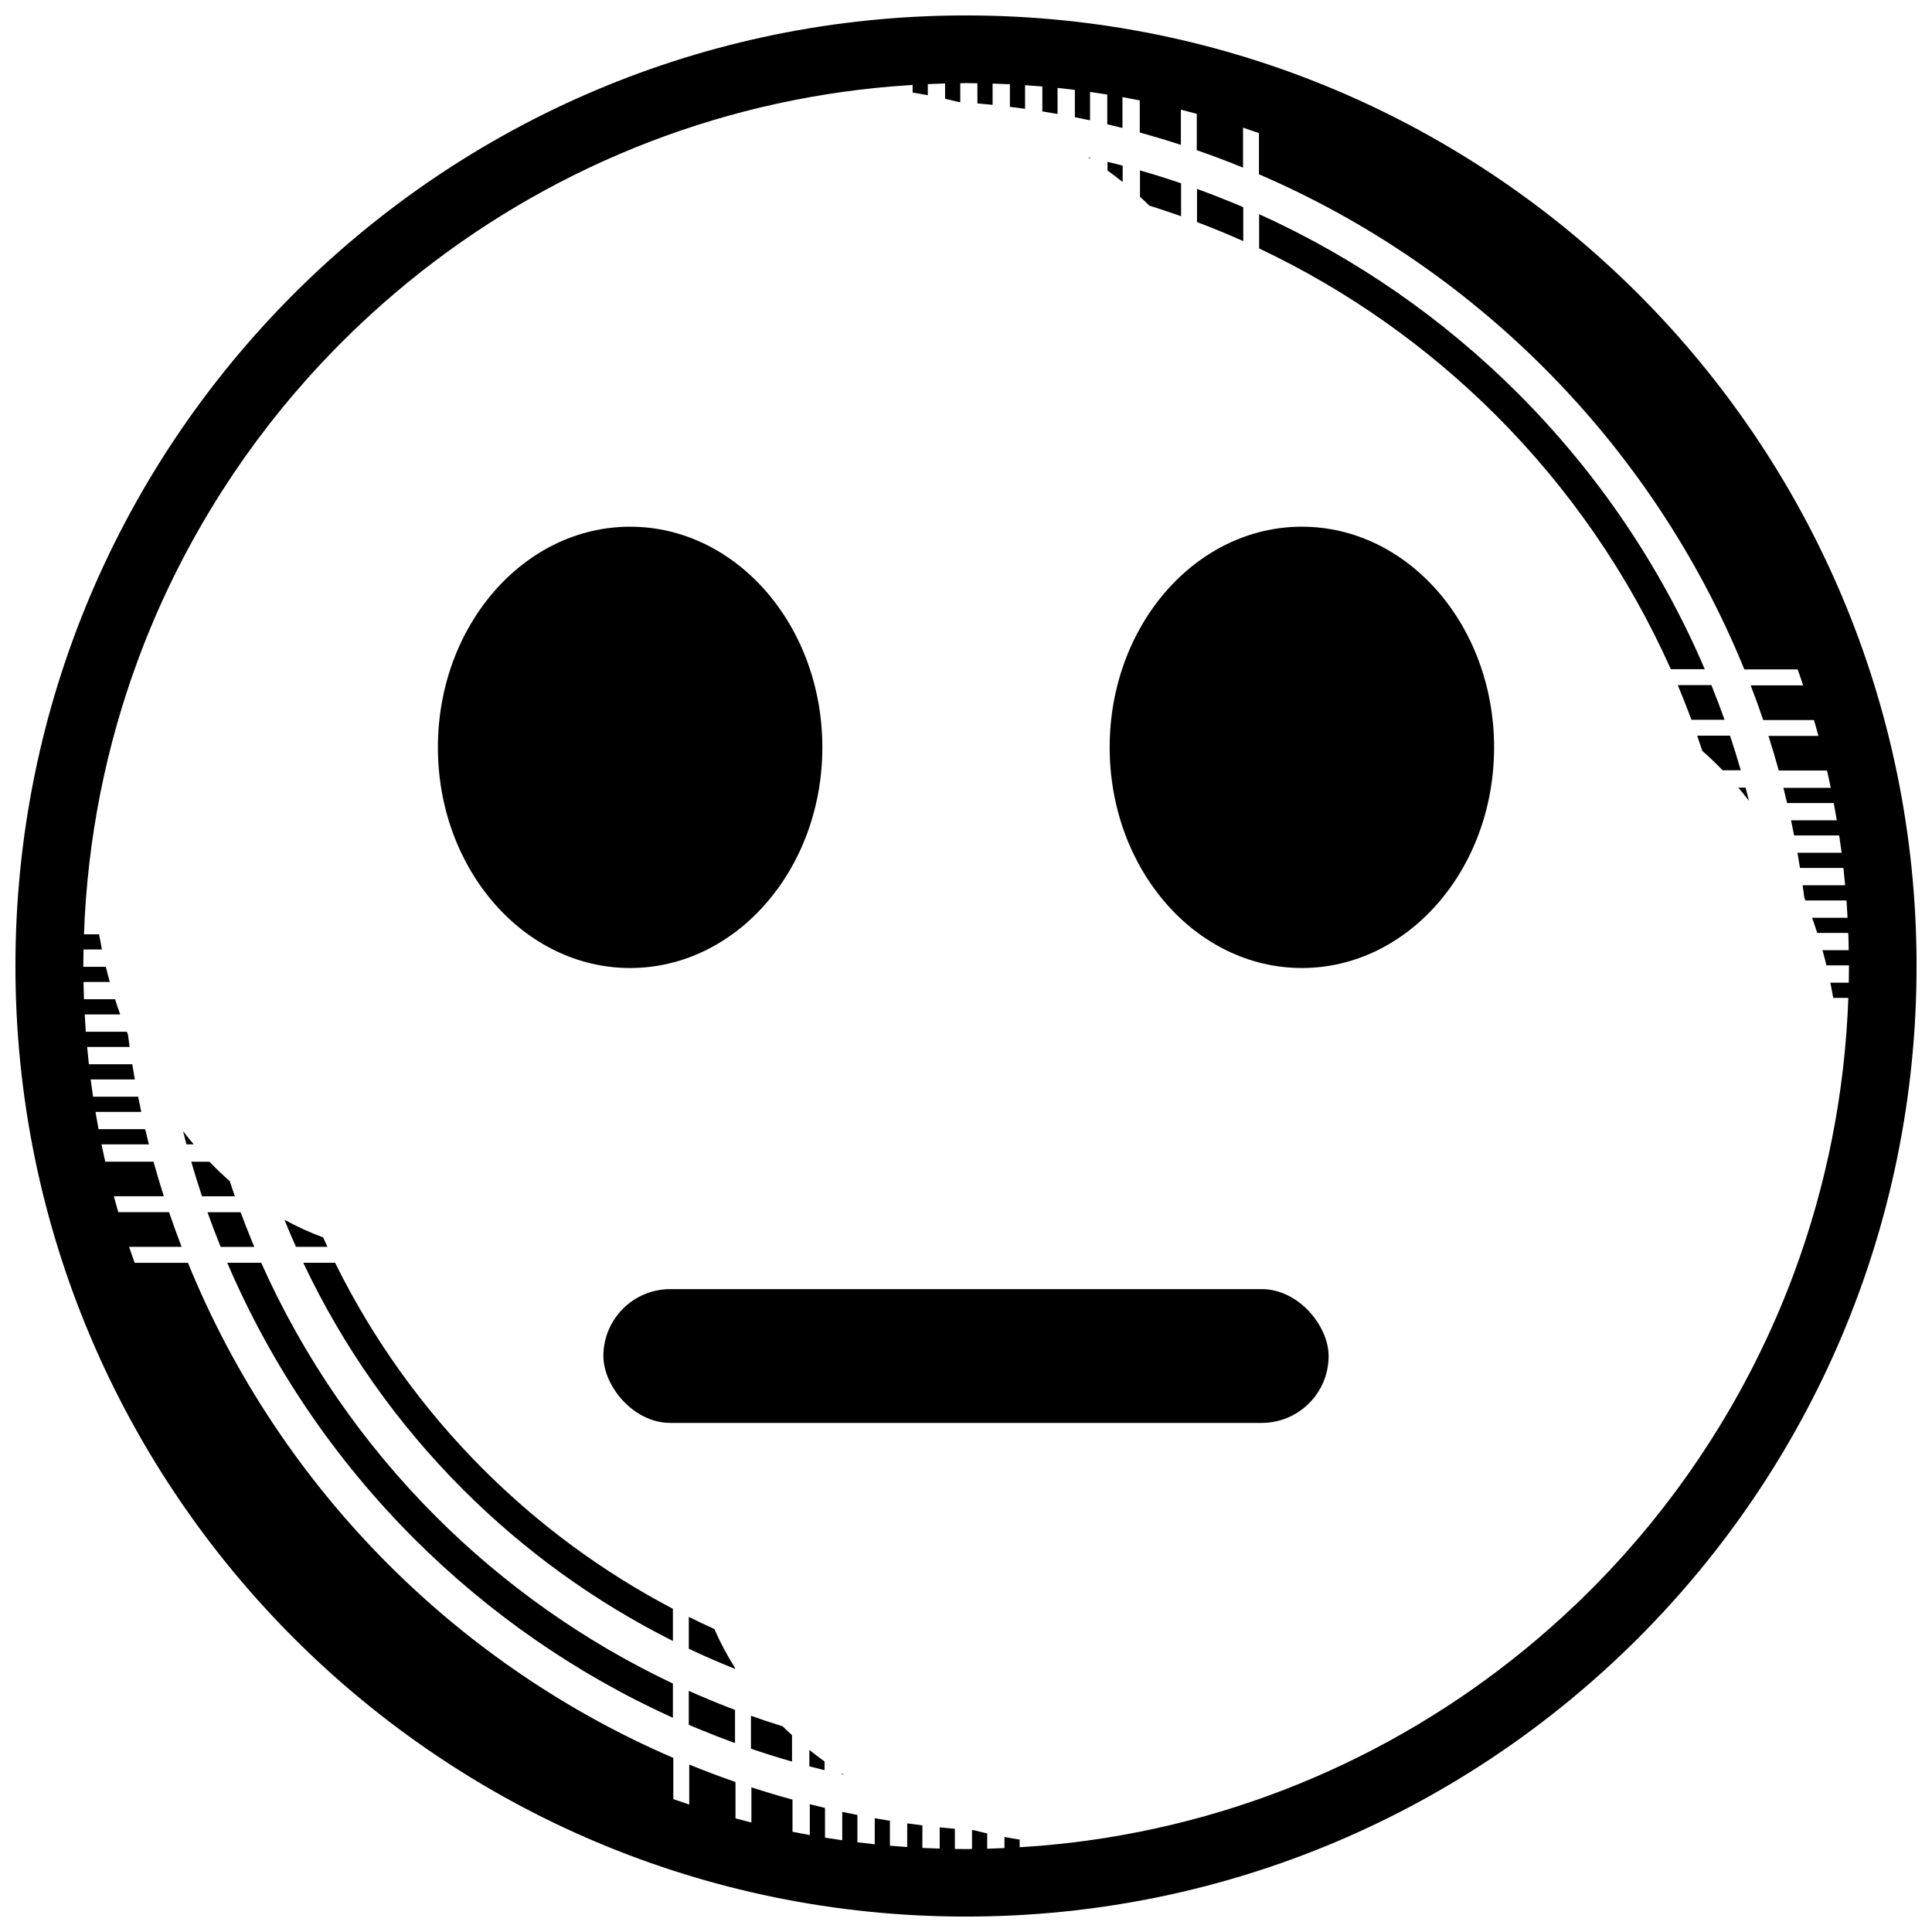
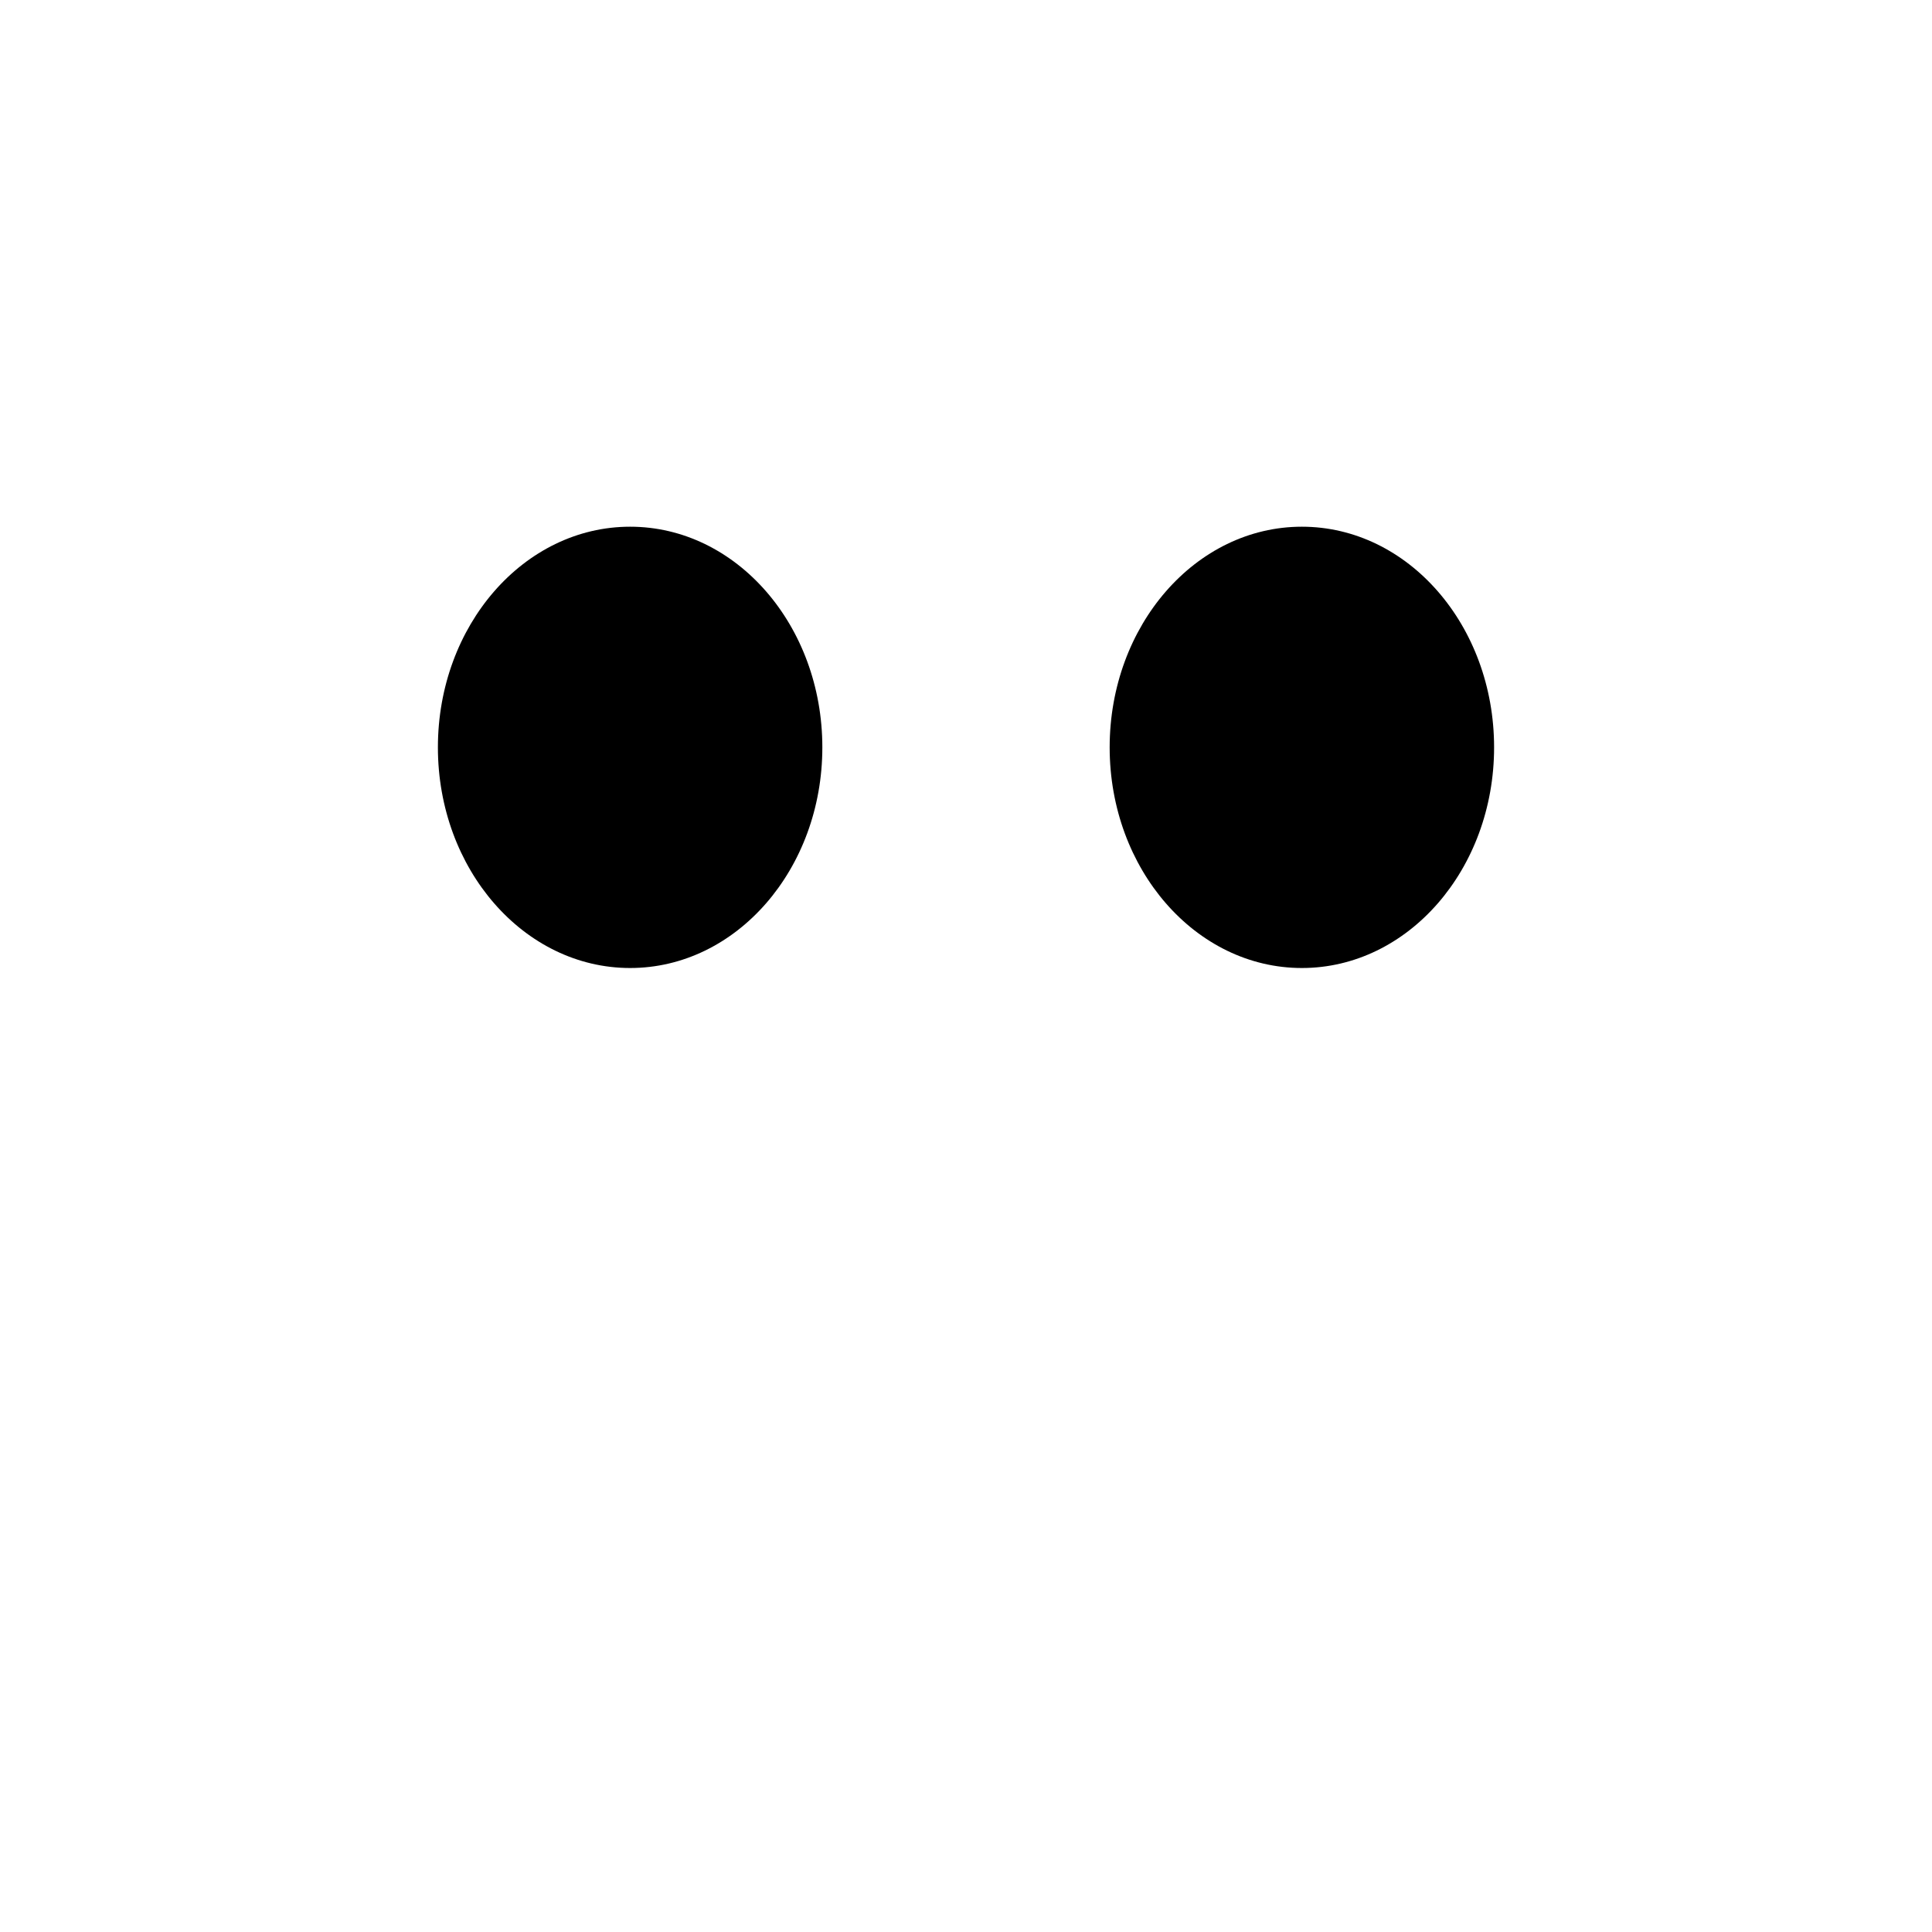
<svg xmlns="http://www.w3.org/2000/svg" width="800px" height="800px" version="1.1" viewBox="144 144 512 512">
  <defs>
    <clipPath id="a">
      <path d="m148.09 148.09h503.81v503.81h-503.81z" />
    </clipPath>
  </defs>
  <g clip-path="url(#a)">
-     <path d="m400 148.09c139.12 0 251.91 112.78 251.91 251.91 0 139.12-112.78 251.91-251.91 251.91-139.12 0-251.91-112.78-251.91-251.91 0-139.12 112.78-251.91 251.91-251.91zm207.5 208.14c-0.293-1.176-0.594-2.344-0.902-3.504h-1.938c0.969 1.141 1.914 2.309 2.84 3.504zm-2.176-8.102c-0.887-3.082-1.84-6.137-2.852-9.168h-8.707c0.465 1.336 0.918 2.68 1.359 4.023 1.848 1.629 3.648 3.34 5.383 5.144zm-4.301-13.383c-1.102-3.094-2.266-6.156-3.492-9.188h-8.922l0.57 1.359c1.07 2.586 2.094 5.199 3.07 7.832h8.77zm-5.242-13.402c-11.746-27.469-28.641-52.227-49.473-73.062-19.707-19.707-42.926-35.891-68.625-47.52v9.082c23.461 11.094 44.688 26.137 62.809 44.254 19.258 19.258 35.031 42.02 46.293 67.246h9zm-122.31-122.44-2.629-1.109c-3.172-1.312-6.383-2.559-9.625-3.734v8.785c2.172 0.824 4.324 1.672 6.461 2.562 1.945 0.805 3.879 1.637 5.797 2.496v-9zm-16.469-6.328c-3.59-1.223-7.223-2.363-10.891-3.414v6.988c0.852 0.773 1.676 1.559 2.488 2.352 2.824 0.879 5.625 1.812 8.398 2.797v-8.727zm-15.484-4.676c-1.336-0.355-2.676-0.695-4.023-1.023v2.305c1.375 0.996 2.715 2.016 4.023 3.062zm-8.617-2.102-0.59-0.133 0.59 0.375zm201.04 218.63h-4.875c0.273 1.332 0.527 2.676 0.762 4.023h4c-0.906 25.445-5.867 49.852-14.27 72.598l-0.016 0.043c-2.582 6.992-5.492 13.828-8.707 20.488l-0.008 0.016c-3.992 8.27-8.457 16.262-13.355 23.953l-0.145 0.234c-0.934 1.461-1.887 2.906-2.848 4.344l-0.176 0.27c-0.965 1.434-1.945 2.856-2.938 4.266l-0.184 0.266c-0.953 1.348-1.926 2.684-2.906 4.012l-0.352 0.48c-0.969 1.301-1.953 2.59-2.945 3.871l-0.379 0.496c-0.941 1.207-1.898 2.398-2.863 3.59l-0.594 0.734c-1.109 1.355-2.238 2.699-3.375 4.027l-0.082 0.094c-1.066 1.242-2.148 2.477-3.242 3.695l-0.418 0.473c-1.141 1.266-2.301 2.523-3.465 3.766l-0.227 0.242c-0.996 1.059-2.012 2.102-3.027 3.141l-0.836 0.863c-0.77 0.781-1.559 1.543-2.34 2.316-0.531 0.523-1.055 1.055-1.594 1.574-0.465 0.445-0.938 0.879-1.402 1.324-33.523 31.852-76.461 53.867-124.22 61.441l-0.035 0.008c-5.543 0.875-11.148 1.562-16.816 2.043l-0.199 0.016c-1.84 0.152-3.68 0.285-5.531 0.398l-0.117 0.008v-2.027c-1.352-0.215-2.691-0.445-4.023-0.699v2.934l-0.145 0.008-0.352 0.02c-1.074 0.047-2.152 0.09-3.231 0.121l-0.422 0.023-0.215 0.008h-0.07l-0.141 0.008v-4.051c-1.211-0.273-2.406-0.566-3.598-0.871l-0.426-0.027v5h-0.094l-0.023 0.004h-0.141l-0.023 0.004h-0.117l-0.023 0.004h-0.094l-0.023 0.004h-0.117l-0.051 0.004h-0.07l-0.098 0.004h-0.023l-0.148 0.004h-0.023l-0.148 0.004h-0.047l-0.121 0.004h-0.281c-0.664 0-1.316-0.02-1.98-0.023h-0.047l-0.094-0.004h-0.047l-0.094-0.004h-0.094l-0.047-0.004h-0.047l-0.047-0.004h-0.141l-0.047-0.004h-0.094l-0.047-0.004h-0.047v-5.332c-1.344-0.113-2.688-0.242-4.023-0.379v5.637l-0.211-0.012c-1.391-0.043-2.777-0.094-4.164-0.16l-0.211-0.012v-5.984c-1.344-0.164-2.688-0.336-4.023-0.52v6.262l-0.07-0.004-0.07-0.008-0.141-0.008c-1.348-0.098-2.684-0.191-4.019-0.305l-0.281-0.031v-6.602c-1.344-0.215-2.688-0.438-4.023-0.672v6.906l-0.141-0.016c-1.414-0.145-2.824-0.316-4.234-0.488h-0.004l-0.211-0.023v-7.238c-1.344-0.266-2.688-0.539-4.023-0.824v7.527l-0.141-0.023-0.07-0.008-0.281-0.047-0.07-0.008-0.281-0.047c-1.082-0.156-2.152-0.316-3.231-0.488l-0.492-0.082v-7.871c-1.344-0.316-2.688-0.641-4.023-0.98v8.18l-0.07-0.012c-1.418-0.254-2.828-0.531-4.238-0.812l-0.07-0.016-0.07-0.012-0.141-0.031v-8.508c-3.664-1.004-7.297-2.094-10.891-3.266v9.32l-0.332-0.078c-1.059-0.266-2.109-0.543-3.16-0.824l-0.066-0.016-0.066-0.02-0.133-0.031-0.066-0.02-0.133-0.031-0.066-0.02-0.066-0.016-0.066-0.02-0.066-0.016v-9.637c-4.137-1.434-8.223-2.977-12.258-4.621v10.586l-0.066-0.02-0.066-0.023-0.066-0.02c-0.996-0.328-1.98-0.668-2.965-1.008l-0.266-0.094-0.066-0.02-0.398-0.141-0.066-0.02-0.266-0.094v-10.91c-28.387-12.23-53.965-29.727-75.508-51.27-22.656-22.656-40.84-49.785-53.121-79.941h-14.121l-0.445-1.262-0.324-0.922-0.047-0.133-0.09-0.262v-0.004l-0.094-0.266-0.02-0.066-0.07-0.199-0.336-0.988-0.02-0.066-0.023-0.066h13.914c-1.168-3.035-2.281-6.098-3.332-9.188h-13.449l-0.117-0.398-0.68-2.434-0.016-0.066-0.02-0.066-0.016-0.066-0.02-0.066-0.016-0.066-0.02-0.066-0.016-0.066-0.02-0.066-0.016-0.066-0.02-0.066-0.016-0.066-0.02-0.066-0.016-0.066-0.02-0.066-0.016-0.066-0.02-0.066-0.016-0.066-0.02-0.066-0.016-0.066-0.02-0.066-0.016-0.066h13.238c-0.969-3.031-1.879-6.086-2.731-9.168h-12.789c-0.328-1.457-0.652-2.914-0.953-4.379l-0.047-0.211h12.566c-0.34-1.336-0.668-2.68-0.984-4.023h-12.359l-0.012-0.07c-0.223-1.219-0.441-2.438-0.652-3.66l-0.141-0.844h12.125c-0.289-1.336-0.562-2.68-0.828-4.023h-11.934l-0.047-0.281c-0.195-1.336-0.387-2.676-0.562-4.019l-0.012-0.07-0.008-0.07-0.012-0.07-0.008-0.07h11.707c-0.238-1.34-0.461-2.684-0.676-4.027h-11.5l-0.031-0.281c-0.137-1.34-0.281-2.676-0.402-4.023l-0.031-0.281h11.266c-0.156-1.086-0.297-2.172-0.438-3.262l-0.316-0.766h-10.859l-0.008-0.07-0.004-0.07c-0.105-1.41-0.188-2.82-0.266-4.234l-0.012-0.211h9.398c-0.473-1.324-0.93-2.668-1.359-4.023h-8.215l-0.043-0.773c-0.043-1.191-0.07-2.387-0.094-3.59l-0.004-0.07v-0.07l-0.004-0.07h6.969c-0.371-1.328-0.727-2.672-1.059-4.023h-5.957l-0.004-0.156v-0.141c0-1.32 0.023-2.633 0.047-3.949l0.004-0.07v-0.07l0.004-0.07v-0.066l0.004-0.07h4.875c-0.273-1.332-0.527-2.676-0.762-4.023h-4c0.906-25.445 5.867-49.852 14.27-72.598l0.016-0.043c2.582-6.992 5.492-13.828 8.707-20.488l0.008-0.016c3.992-8.27 8.457-16.262 13.355-23.953l0.145-0.234c0.934-1.461 1.887-2.906 2.848-4.344l0.176-0.27c0.965-1.434 1.945-2.856 2.938-4.266l0.184-0.266c0.953-1.348 1.926-2.684 2.906-4.012l0.352-0.48c0.969-1.301 1.953-2.59 2.945-3.871l0.379-0.496c0.941-1.207 1.898-2.398 2.863-3.59l0.594-0.734c1.109-1.355 2.238-2.699 3.375-4.027l0.082-0.094c1.066-1.242 2.148-2.477 3.242-3.695l0.418-0.473c1.141-1.266 2.301-2.523 3.465-3.766l0.227-0.242c0.996-1.059 2.012-2.102 3.027-3.141l0.836-0.859c0.953-0.969 1.922-1.918 2.894-2.867l0.988-0.977c0.66-0.637 1.332-1.262 1.996-1.891 33.438-31.57 76.176-53.391 123.67-60.922l0.035-0.008c5.543-0.875 11.152-1.562 16.816-2.043l0.199-0.016c1.84-0.152 3.68-0.285 5.531-0.398l0.117-0.008v2.027c1.352 0.215 2.691 0.445 4.023 0.699v-2.934l0.145-0.008 0.352-0.02c1.074-0.047 2.152-0.09 3.231-0.121l0.422-0.023 0.215-0.008h0.07l0.141-0.008v4.051c1.211 0.273 2.406 0.566 3.598 0.871l0.426 0.027v-5h0.094l0.023-0.004h0.141l0.023-0.004h0.117l0.023-0.004h0.094l0.023-0.004h0.117l0.051-0.004h0.07l0.098-0.004h0.023l0.148-0.004h0.023l0.148-0.004h0.047l0.121-0.004h0.281c0.664 0 1.316 0.02 1.98 0.023h0.047l0.094 0.004h0.047l0.094 0.004h0.094l0.047 0.004h0.047l0.047 0.004h0.141l0.047 0.004h0.094l0.047 0.004h0.047v5.332c1.344 0.113 2.688 0.242 4.023 0.379v-5.637l0.211 0.012c1.391 0.043 2.777 0.094 4.164 0.16l0.211 0.012v5.984c1.344 0.164 2.688 0.336 4.023 0.52v-6.262l0.07 0.004 0.07 0.008 0.141 0.008c1.348 0.098 2.684 0.191 4.019 0.305l0.281 0.031v6.602c1.344 0.215 2.688 0.438 4.023 0.672v-6.906l0.141 0.016c1.414 0.145 2.824 0.316 4.234 0.488h0.004l0.211 0.023v7.238c1.344 0.266 2.688 0.539 4.023 0.824v-7.527l0.141 0.023 0.07 0.008 0.281 0.047 0.07 0.008 0.281 0.047c1.082 0.156 2.152 0.316 3.231 0.488l0.492 0.082v7.871c1.344 0.316 2.688 0.641 4.023 0.98v-8.18l0.07 0.012c1.418 0.254 2.828 0.531 4.238 0.812l0.07 0.016 0.07 0.012 0.141 0.031v8.508c3.664 1.004 7.297 2.094 10.891 3.266v-9.32l0.332 0.078c1.059 0.266 2.109 0.543 3.16 0.824l0.066 0.016 0.066 0.02 0.133 0.031 0.066 0.02 0.133 0.031 0.066 0.02 0.066 0.016 0.066 0.02 0.066 0.016v9.637c4.137 1.434 8.223 2.977 12.258 4.621v-10.586l0.066 0.02 0.066 0.023 0.066 0.02c0.996 0.328 1.98 0.668 2.965 1.008l0.266 0.094 0.066 0.02 0.398 0.141 0.066 0.02 0.266 0.094v10.91c28.387 12.23 53.965 29.727 75.508 51.27 22.656 22.656 40.84 49.785 53.121 79.941h14.121l0.445 1.262 0.324 0.922 0.047 0.133 0.09 0.262v0.004l0.094 0.266 0.02 0.066 0.07 0.199 0.336 0.988 0.02 0.066 0.023 0.066h-13.914c1.168 3.035 2.281 6.098 3.332 9.188h13.449l0.117 0.398 0.68 2.434 0.016 0.066 0.02 0.066 0.016 0.066 0.02 0.066 0.016 0.066 0.02 0.066 0.016 0.066 0.02 0.066 0.016 0.066 0.02 0.066 0.016 0.066 0.02 0.066 0.016 0.066 0.02 0.066 0.016 0.066 0.02 0.066 0.016 0.066 0.02 0.066 0.016 0.066 0.02 0.066 0.016 0.066h-13.238c0.969 3.031 1.879 6.086 2.731 9.168h12.789c0.328 1.457 0.652 2.914 0.953 4.379l0.047 0.211h-12.566c0.34 1.336 0.668 2.68 0.984 4.023h12.359l0.012 0.07c0.223 1.219 0.441 2.438 0.652 3.66l0.141 0.844h-12.125c0.289 1.336 0.562 2.68 0.828 4.023h11.934l0.047 0.281c0.195 1.336 0.387 2.676 0.562 4.019l0.012 0.07 0.008 0.07 0.012 0.07 0.008 0.07h-11.707c0.238 1.34 0.461 2.684 0.676 4.027h11.5l0.031 0.281c0.137 1.34 0.281 2.676 0.402 4.023l0.031 0.281h-11.266c0.156 1.086 0.297 2.172 0.438 3.262l0.316 0.766h10.859l0.008 0.07 0.004 0.07c0.105 1.41 0.188 2.82 0.266 4.234l0.012 0.211h-9.398c0.473 1.324 0.93 2.668 1.359 4.023h8.215l0.043 0.773c0.043 1.191 0.07 2.387 0.094 3.59l0.004 0.07v0.07l0.004 0.07h-6.969c0.371 1.328 0.727 2.672 1.059 4.023h5.957l0.004 0.156v0.141c0 1.32-0.023 2.633-0.047 3.949l-0.004 0.07v0.07l-0.004 0.07v0.066l-0.004 0.07zm-414.55 62.82 0.797 1.961c0.727 1.754 1.477 3.492 2.246 5.219h8.34l-1.141-2.504c-3.512-1.285-6.93-2.856-10.238-4.676zm4.977 11.395c10.594 22.426 24.977 42.727 42.32 60.074 16.195 16.195 34.965 29.801 55.637 40.16v-8.531c-18.617-9.762-35.562-22.273-50.277-36.988-15.875-15.875-29.191-34.344-39.246-54.715zm102.17 102.29c3.18 1.504 6.394 2.934 9.656 4.281 0.863 0.359 1.73 0.707 2.602 1.055v-0.25c-2.106-3.324-3.945-6.769-5.488-10.324-2.277-1.027-4.535-2.098-6.769-3.199zm-134.03-137.17c0.293 1.176 0.594 2.344 0.902 3.504h1.938c-0.969-1.141-1.914-2.309-2.84-3.504zm2.176 8.102c0.887 3.082 1.84 6.137 2.852 9.168h8.707c-0.465-1.336-0.918-2.68-1.359-4.023-1.848-1.629-3.648-3.34-5.383-5.144zm4.301 13.383c1.102 3.094 2.266 6.156 3.492 9.188h8.922l-0.57-1.359c-1.07-2.586-2.094-5.199-3.07-7.832h-8.77zm5.242 13.402c11.746 27.469 28.641 52.227 49.473 73.062 19.707 19.707 42.926 35.891 68.625 47.52v-9.082c-23.461-11.094-44.688-26.137-62.809-44.254-19.258-19.258-35.031-42.02-46.293-67.246h-9zm122.31 122.44 2.629 1.109c3.172 1.312 6.383 2.559 9.625 3.734v-8.785c-2.172-0.824-4.324-1.672-6.461-2.562-1.945-0.805-3.879-1.637-5.797-2.496v9zm16.469 6.328c3.59 1.223 7.223 2.363 10.891 3.414v-6.988c-0.852-0.773-1.676-1.559-2.488-2.352-2.824-0.879-5.625-1.812-8.398-2.797v8.727zm15.484 4.676c1.336 0.355 2.676 0.695 4.023 1.023v-2.305c-1.375-0.996-2.715-2.016-4.023-3.062zm8.617 2.102 0.59 0.133-0.59-0.375z" fill-rule="evenodd" />
-   </g>
-   <path d="m321.63 485.63h156.74c9.789 0 17.727 9.789 17.727 17.727 0 9.789-7.938 17.727-17.727 17.727h-156.74c-9.789 0-17.727-9.789-17.727-17.727 0-9.789 7.938-17.727 17.727-17.727z" fill-rule="evenodd" />
+     </g>
  <path d="m361.93 342.06c0 32.293-22.805 58.473-50.941 58.473-28.133 0-50.941-26.18-50.941-58.473 0-32.297 22.809-58.477 50.941-58.477 28.137 0 50.941 26.18 50.941 58.477" fill-rule="evenodd" />
  <path d="m539.95 342.06c0 32.293-22.805 58.473-50.941 58.473-28.133 0-50.938-26.18-50.938-58.473 0-32.297 22.805-58.477 50.938-58.477 28.137 0 50.941 26.18 50.941 58.477" fill-rule="evenodd" />
</svg>